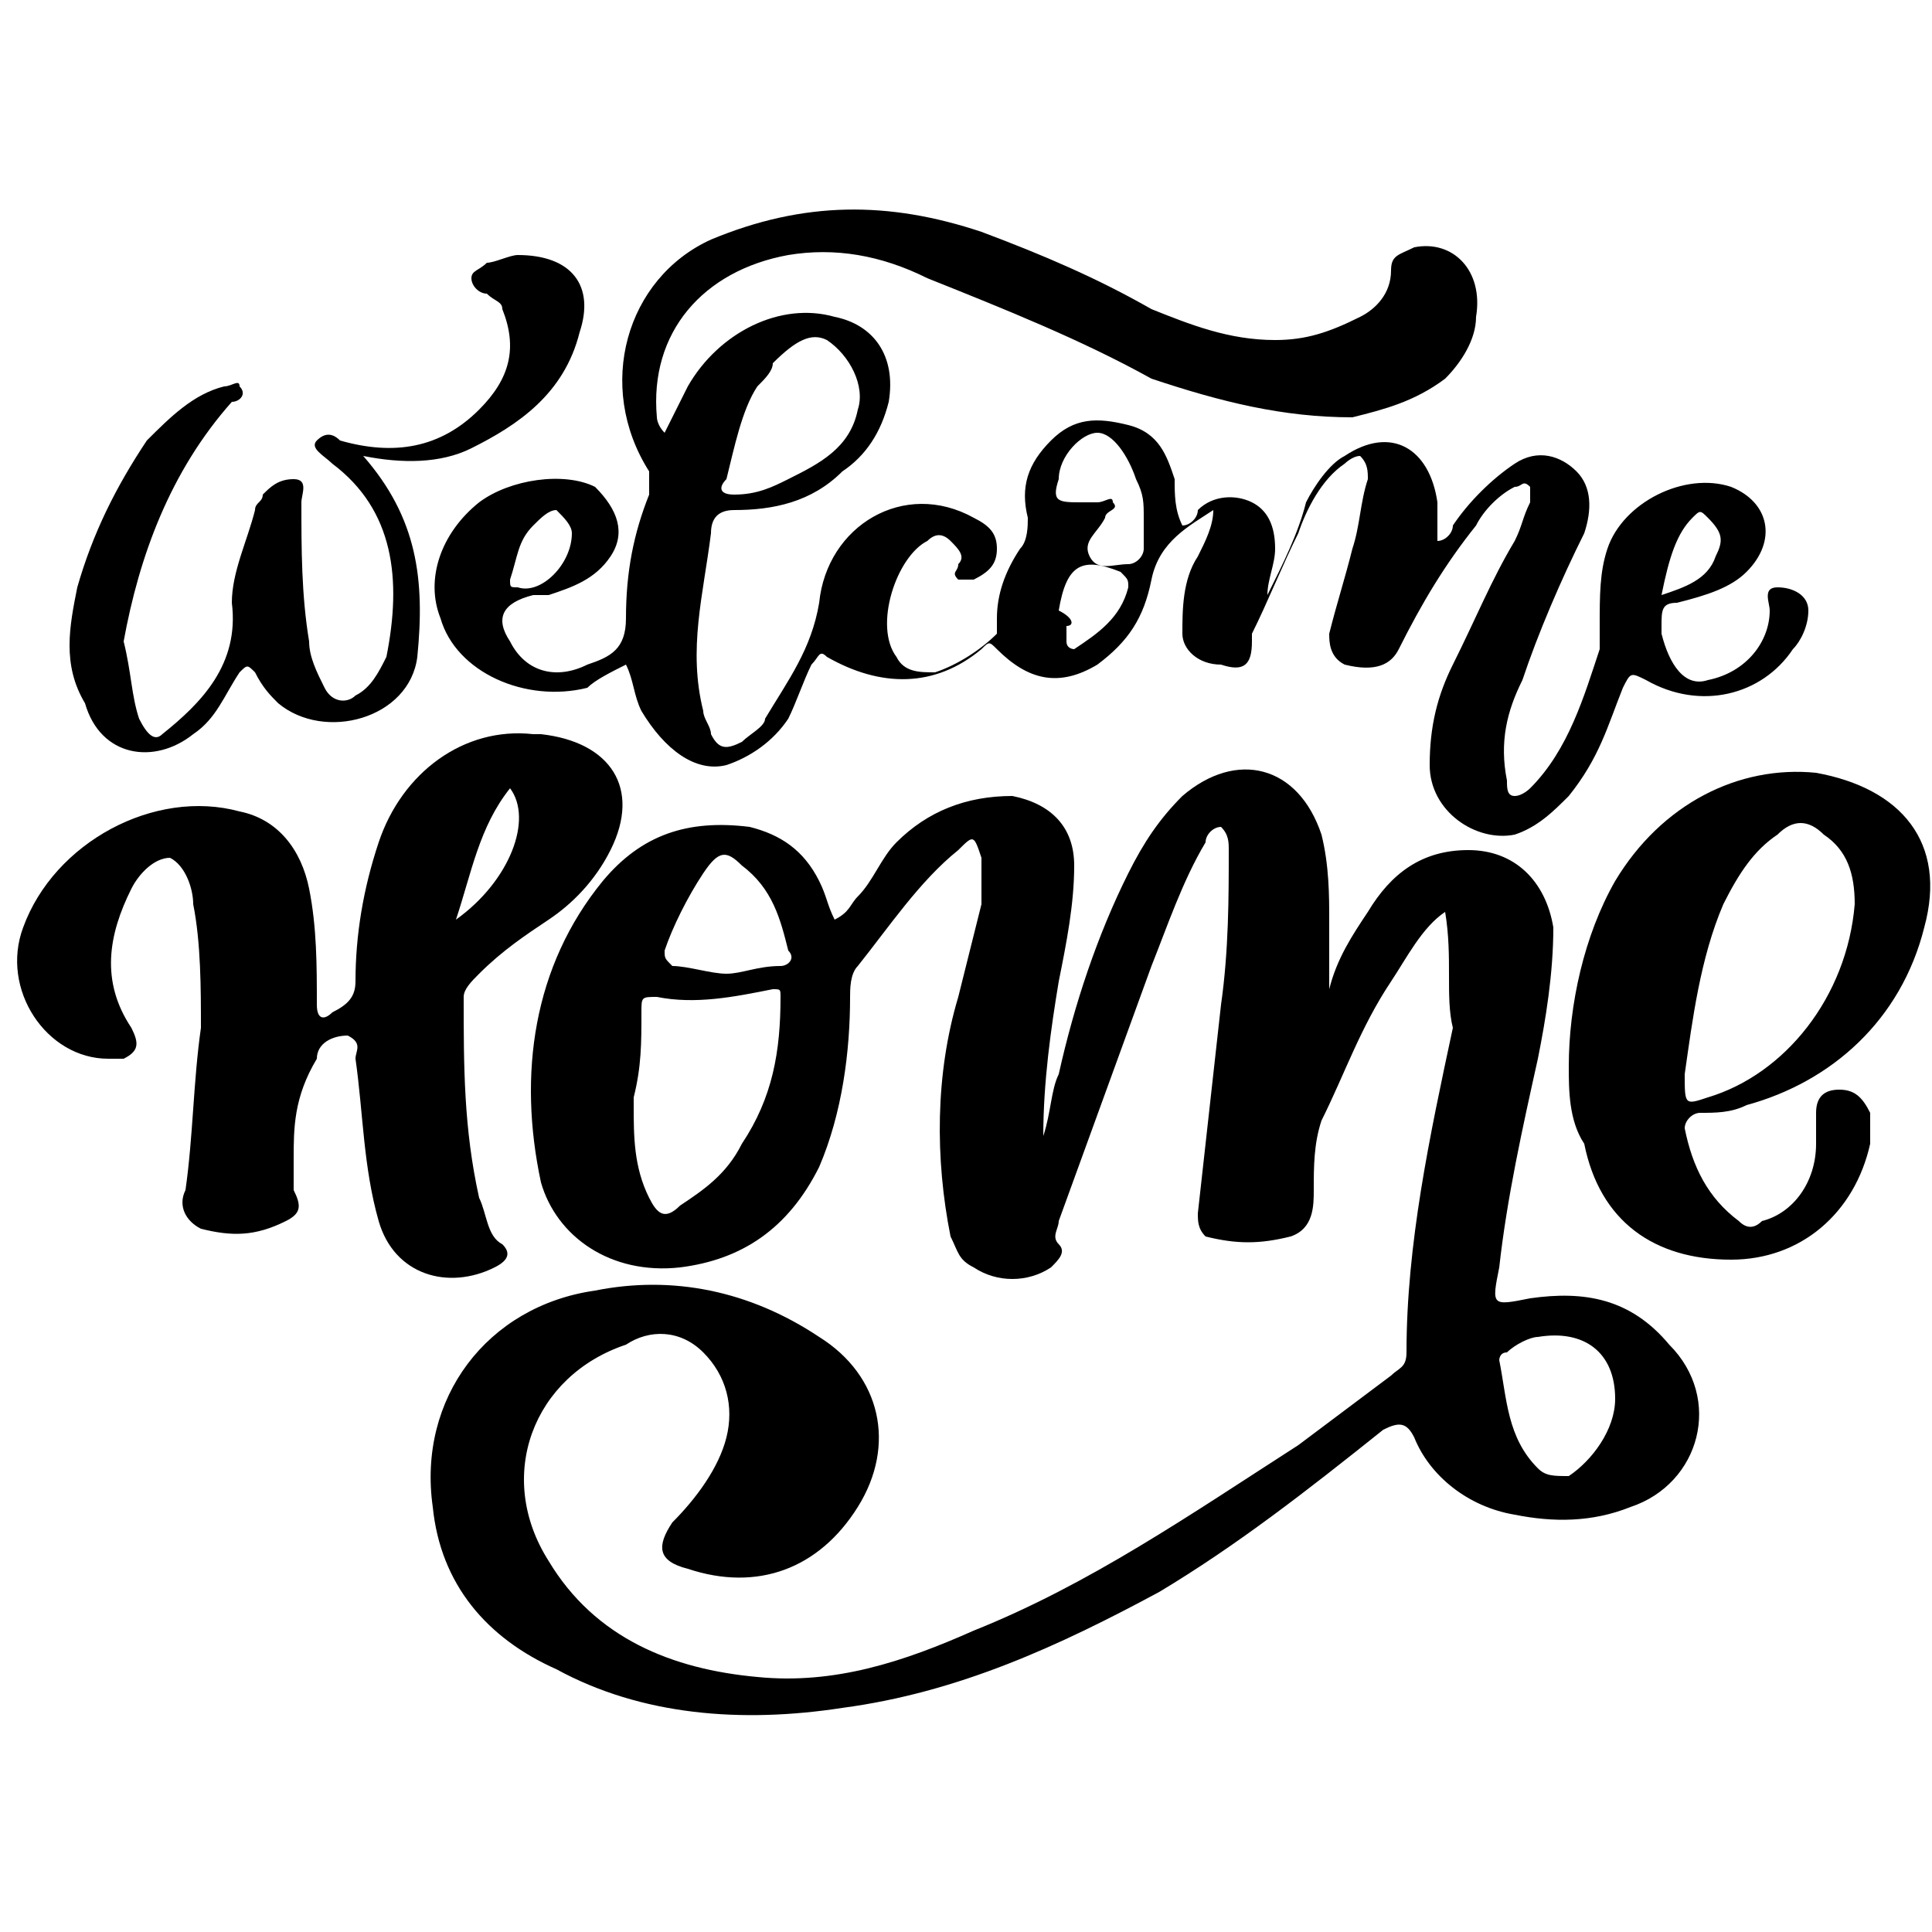
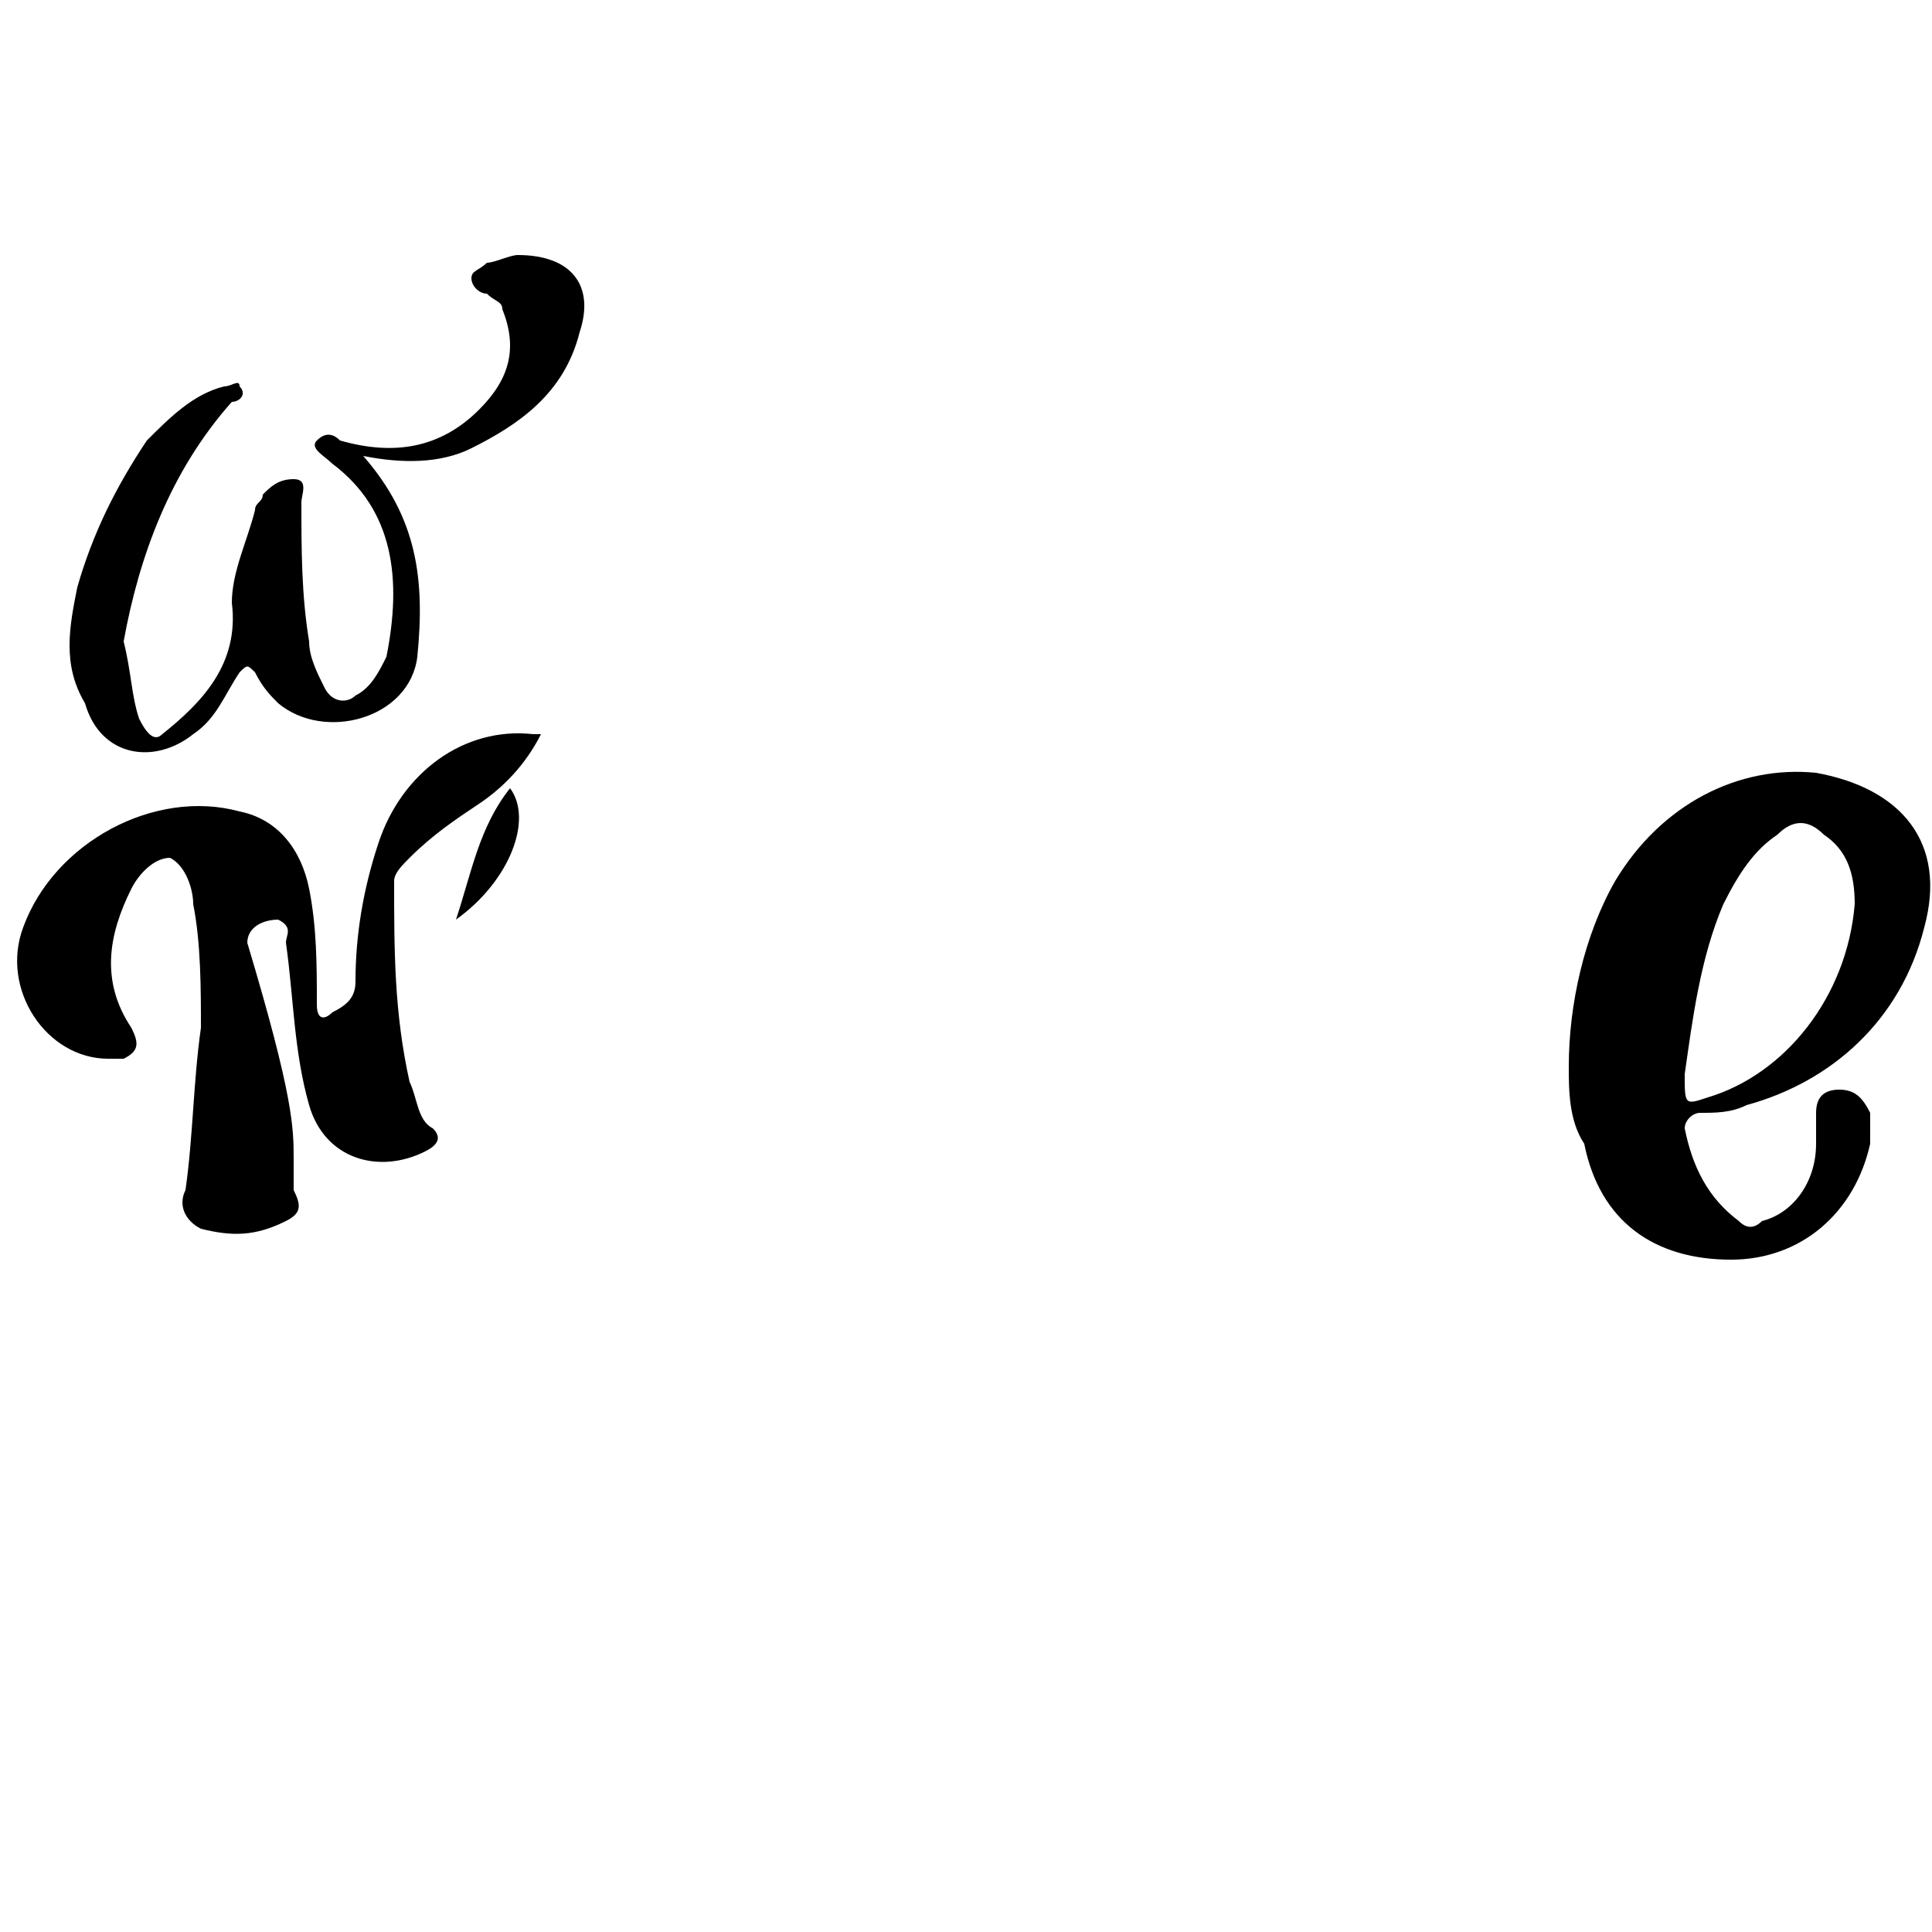
<svg xmlns="http://www.w3.org/2000/svg" version="1.1" id="Capa_1" x="0px" y="0px" viewBox="0 0 25 25" style="enable-background:new 0 0 25 25;" xml:space="preserve">
  <g>
-     <path d="M18.7,11.8c-0.3,0.2-0.5,0.6-0.7,0.9c-0.4,0.6-0.6,1.2-0.9,1.8C17,14.8,17,15.1,17,15.4c0,0.2,0,0.5-0.3,0.6 c-0.4,0.1-0.7,0.1-1.1,0c-0.1-0.1-0.1-0.2-0.1-0.3c0.1-0.9,0.2-1.8,0.3-2.7c0.1-0.7,0.1-1.4,0.1-2c0-0.1,0-0.2-0.1-0.3 c-0.1,0-0.2,0.1-0.2,0.2c-0.3,0.5-0.5,1.1-0.7,1.6c-0.4,1.1-0.8,2.2-1.2,3.3c0,0.1-0.1,0.2,0,0.3c0.1,0.1,0,0.2-0.1,0.3 c-0.3,0.2-0.7,0.2-1,0c-0.2-0.1-0.2-0.2-0.3-0.4c-0.2-1-0.2-2.1,0.1-3.1c0.1-0.4,0.2-0.8,0.3-1.2c0-0.2,0-0.4,0-0.6 c-0.1-0.3-0.1-0.3-0.3-0.1c-0.5,0.4-0.9,1-1.3,1.5c-0.1,0.1-0.1,0.3-0.1,0.4c0,0.7-0.1,1.5-0.4,2.2c-0.4,0.8-1,1.2-1.8,1.3 C7.9,16.5,7.2,16,7,15.3c-0.3-1.4-0.1-2.8,0.8-3.9c0.5-0.6,1.1-0.8,1.9-0.7c0.4,0.1,0.7,0.3,0.9,0.7c0.1,0.2,0.1,0.3,0.2,0.5 c0.2-0.1,0.2-0.2,0.3-0.3c0.2-0.2,0.3-0.5,0.5-0.7c0.4-0.4,0.9-0.6,1.5-0.6c0.5,0.1,0.8,0.4,0.8,0.9c0,0.5-0.1,1-0.2,1.5 c-0.1,0.6-0.2,1.3-0.2,2c0.1-0.3,0.1-0.6,0.2-0.8c0.2-0.9,0.5-1.8,0.9-2.6c0.2-0.4,0.4-0.7,0.7-1c0.7-0.6,1.5-0.4,1.8,0.5 c0.1,0.4,0.1,0.8,0.1,1.1c0,0.3,0,0.5,0,0.9c0.1-0.4,0.3-0.7,0.5-1c0.3-0.5,0.7-0.8,1.3-0.8c0.6,0,1,0.4,1.1,1 c0,0.6-0.1,1.2-0.2,1.7c-0.2,0.9-0.4,1.8-0.5,2.7c-0.1,0.5-0.1,0.5,0.4,0.4c0.7-0.1,1.3,0,1.8,0.6c0.7,0.7,0.4,1.8-0.5,2.1 c-0.5,0.2-1,0.2-1.5,0.1c-0.6-0.1-1.1-0.5-1.3-1c-0.1-0.2-0.2-0.2-0.4-0.1C16.9,19.3,16,20,15,20.6c-1.3,0.7-2.6,1.3-4.1,1.5 c-1.3,0.2-2.6,0.1-3.7-0.5c-0.9-0.4-1.5-1.1-1.6-2.1c-0.2-1.4,0.7-2.6,2.1-2.8c1-0.2,2,0,2.9,0.6c0.8,0.5,1,1.4,0.5,2.2 c-0.5,0.8-1.3,1.1-2.2,0.8c-0.4-0.1-0.4-0.3-0.2-0.6c0.3-0.3,0.6-0.7,0.7-1.1c0.1-0.4,0-0.8-0.3-1.1c-0.3-0.3-0.7-0.3-1-0.1 c-1.2,0.4-1.7,1.7-1,2.8c0.6,1,1.6,1.4,2.7,1.5c1,0.1,1.9-0.2,2.8-0.6c1.5-0.6,2.8-1.5,4.2-2.4c0.4-0.3,0.8-0.6,1.2-0.9 c0.1-0.1,0.2-0.1,0.2-0.3c0-1.4,0.3-2.8,0.6-4.2C18.7,12.9,18.8,12.4,18.7,11.8z M8.2,14.2c0,0,0,0.1,0,0.1c0,0.4,0,0.8,0.2,1.2 c0.1,0.2,0.2,0.3,0.4,0.1c0.3-0.2,0.6-0.4,0.8-0.8c0.4-0.6,0.5-1.2,0.5-1.9c0-0.1,0-0.1-0.1-0.1c-0.5,0.1-1,0.2-1.5,0.1 c-0.2,0-0.2,0-0.2,0.2C8.3,13.5,8.3,13.8,8.2,14.2z M20.9,18.1c0-0.6-0.4-0.9-1-0.8c-0.1,0-0.3,0.1-0.4,0.2c-0.1,0-0.1,0.1-0.1,0.1 c0.1,0.5,0.1,1,0.5,1.4c0.1,0.1,0.2,0.1,0.4,0.1C20.6,18.9,20.9,18.5,20.9,18.1z M9.4,12.6c0.2,0,0.4-0.1,0.7-0.1 c0.1,0,0.2-0.1,0.1-0.2c-0.1-0.4-0.2-0.8-0.6-1.1c-0.2-0.2-0.3-0.2-0.5,0.1c-0.2,0.3-0.4,0.7-0.5,1c0,0.1,0,0.1,0.1,0.2 C8.9,12.5,9.2,12.6,9.4,12.6z" />
-     <path d="M8.6,5.6C8.7,5.4,8.8,5.2,8.9,5c0.4-0.7,1.2-1.1,1.9-0.9c0.5,0.1,0.8,0.5,0.7,1.1c-0.1,0.4-0.3,0.7-0.6,0.9 C10.5,6.5,10,6.6,9.5,6.6c-0.2,0-0.3,0.1-0.3,0.3C9.1,7.7,8.9,8.4,9.1,9.2c0,0.1,0.1,0.2,0.1,0.3c0.1,0.2,0.2,0.2,0.4,0.1 c0.1-0.1,0.3-0.2,0.3-0.3c0.3-0.5,0.6-0.9,0.7-1.5c0.1-1,1.1-1.6,2-1.1c0.2,0.1,0.3,0.2,0.3,0.4c0,0.2-0.1,0.3-0.3,0.4 c-0.1,0-0.1,0-0.2,0c-0.1-0.1,0-0.1,0-0.2c0.1-0.1,0-0.2-0.1-0.3c-0.1-0.1-0.2-0.1-0.3,0c-0.4,0.2-0.7,1.1-0.4,1.5 c0.1,0.2,0.3,0.2,0.5,0.2c0.3-0.1,0.6-0.3,0.8-0.5C12.9,8.1,12.9,8,12.9,8c0-0.3,0.1-0.6,0.3-0.9c0.1-0.1,0.1-0.3,0.1-0.4 c-0.1-0.4,0-0.7,0.3-1c0.3-0.3,0.6-0.3,1-0.2c0.4,0.1,0.5,0.4,0.6,0.7c0,0.2,0,0.4,0.1,0.6c0.1,0,0.2-0.1,0.2-0.2 c0.2-0.2,0.5-0.2,0.7-0.1c0.2,0.1,0.3,0.3,0.3,0.6c0,0.2-0.1,0.4-0.1,0.6c0.2-0.4,0.4-0.8,0.5-1.2c0.1-0.2,0.3-0.5,0.5-0.6 c0.6-0.4,1.1-0.1,1.2,0.6c0,0.2,0,0.3,0,0.5c0.1,0,0.2-0.1,0.2-0.2c0.2-0.3,0.5-0.6,0.8-0.8c0.3-0.2,0.6-0.1,0.8,0.1 c0.2,0.2,0.2,0.5,0.1,0.8c-0.3,0.6-0.6,1.3-0.8,1.9c-0.2,0.4-0.3,0.8-0.2,1.3c0,0.1,0,0.2,0.1,0.2c0.1,0,0.2-0.1,0.2-0.1 c0.5-0.5,0.7-1.2,0.9-1.8c0-0.1,0-0.2,0-0.3c0-0.4,0-0.7,0.1-1c0.2-0.6,1-1,1.6-0.8C22.9,6.5,23,7,22.6,7.4 c-0.2,0.2-0.5,0.3-0.9,0.4c-0.2,0-0.2,0.1-0.2,0.3c0,0,0,0.1,0,0.1c0.1,0.4,0.3,0.7,0.6,0.6c0.5-0.1,0.8-0.5,0.8-0.9 c0-0.1-0.1-0.3,0.1-0.3c0.2,0,0.4,0.1,0.4,0.3c0,0.2-0.1,0.4-0.2,0.5C22.8,9,22,9.2,21.3,8.8c-0.2-0.1-0.2-0.1-0.3,0.1 c-0.2,0.5-0.3,0.9-0.7,1.4c-0.2,0.2-0.4,0.4-0.7,0.5c-0.5,0.1-1.1-0.3-1.1-0.9c0-0.5,0.1-0.9,0.3-1.3c0.3-0.6,0.5-1.1,0.8-1.6 c0.1-0.2,0.1-0.3,0.2-0.5c0-0.1,0-0.2,0-0.2c-0.1-0.1-0.1,0-0.2,0c-0.2,0.1-0.4,0.3-0.5,0.5c-0.4,0.5-0.7,1-1,1.6 c-0.1,0.2-0.3,0.3-0.7,0.2c-0.2-0.1-0.2-0.3-0.2-0.4c0.1-0.4,0.2-0.7,0.3-1.1c0.1-0.3,0.1-0.6,0.2-0.9c0-0.1,0-0.2-0.1-0.3 c-0.1,0-0.2,0.1-0.2,0.1c-0.3,0.2-0.5,0.6-0.6,0.9c-0.2,0.4-0.4,0.9-0.6,1.3c0,0,0,0.1,0,0.1c0,0.3-0.1,0.4-0.4,0.3 c-0.3,0-0.5-0.2-0.5-0.4c0-0.3,0-0.7,0.2-1c0.1-0.2,0.2-0.4,0.2-0.6c-0.3,0.2-0.7,0.4-0.8,0.9c-0.1,0.5-0.3,0.8-0.7,1.1 c-0.5,0.3-0.9,0.2-1.3-0.2c-0.1-0.1-0.1-0.1-0.2,0c-0.6,0.5-1.3,0.5-2,0.1c-0.1-0.1-0.1,0-0.2,0.1c-0.1,0.2-0.2,0.5-0.3,0.7 c-0.2,0.3-0.5,0.5-0.8,0.6C9,10,8.6,9.7,8.3,9.2C8.2,9,8.2,8.8,8.1,8.6C7.9,8.7,7.7,8.8,7.6,8.9C6.8,9.1,5.9,8.7,5.7,8 c-0.2-0.5,0-1.1,0.5-1.5c0.4-0.3,1.1-0.4,1.5-0.2C8,6.6,8.1,6.9,7.9,7.2C7.7,7.5,7.4,7.6,7.1,7.7c-0.1,0-0.1,0-0.2,0 C6.5,7.8,6.4,8,6.6,8.3c0.2,0.4,0.6,0.5,1,0.3C7.9,8.5,8.1,8.4,8.1,8c0-0.6,0.1-1.1,0.3-1.6c0-0.1,0-0.2,0-0.3 C7.7,5,8.1,3.6,9.2,3.1c1.2-0.5,2.3-0.5,3.5-0.1c0.8,0.3,1.5,0.6,2.2,1c0.5,0.2,1,0.4,1.6,0.4c0.4,0,0.7-0.1,1.1-0.3 C17.8,4,18,3.8,18,3.5c0-0.2,0.1-0.2,0.3-0.3c0.5-0.1,0.9,0.3,0.8,0.9c0,0.3-0.2,0.6-0.4,0.8c-0.4,0.3-0.8,0.4-1.2,0.5 c-0.9,0-1.7-0.2-2.6-0.5C14,4.4,13,4,12,3.6c-0.6-0.3-1.2-0.4-1.8-0.3c-1.1,0.2-1.8,1-1.7,2.1C8.5,5.4,8.5,5.5,8.6,5.6z M9.5,6.4 c0.3,0,0.5-0.1,0.7-0.2C10.6,6,11,5.8,11.1,5.3C11.2,5,11,4.6,10.7,4.4c-0.2-0.1-0.4,0-0.7,0.3C10,4.8,9.9,4.9,9.8,5 C9.6,5.3,9.5,5.8,9.4,6.2C9.3,6.3,9.3,6.4,9.5,6.4z M14.8,6.7c0-0.2,0-0.3-0.1-0.5c-0.1-0.3-0.3-0.6-0.5-0.6 c-0.2,0-0.5,0.3-0.5,0.6c-0.1,0.3,0,0.3,0.3,0.3c0.1,0,0.1,0,0.2,0c0.1,0,0.2-0.1,0.2,0c0.1,0.1-0.1,0.1-0.1,0.2 C14.2,6.9,14,7,14.1,7.2c0.1,0.2,0.3,0.1,0.5,0.1c0.1,0,0.2-0.1,0.2-0.2C14.8,7,14.8,6.8,14.8,6.7z M13.8,8.1c0,0.1,0,0.2,0,0.2 c0,0.1,0.1,0.1,0.1,0.1c0.3-0.2,0.6-0.4,0.7-0.8c0-0.1,0-0.1-0.1-0.2c-0.5-0.2-0.7-0.1-0.8,0.5C13.9,8,13.9,8.1,13.8,8.1z M7.4,6.9 c0-0.1-0.1-0.2-0.2-0.3C7.1,6.6,7,6.7,6.9,6.8C6.7,7,6.7,7.2,6.6,7.5c0,0.1,0,0.1,0.1,0.1C7,7.7,7.4,7.3,7.4,6.9z M21.5,7.7 c0.3-0.1,0.6-0.2,0.7-0.5c0.1-0.2,0.1-0.3-0.1-0.5c-0.1-0.1-0.1-0.1-0.2,0C21.7,6.9,21.6,7.2,21.5,7.7z" />
-     <path d="M3.8,15c0,0.2,0,0.3,0,0.4c0.1,0.2,0.1,0.3-0.1,0.4c-0.4,0.2-0.7,0.2-1.1,0.1c-0.2-0.1-0.3-0.3-0.2-0.5 c0.1-0.7,0.1-1.4,0.2-2.1c0-0.5,0-1.1-0.1-1.6c0-0.2-0.1-0.5-0.3-0.6c-0.2,0-0.4,0.2-0.5,0.4c-0.3,0.6-0.4,1.2,0,1.8 c0.1,0.2,0.1,0.3-0.1,0.4c-0.1,0-0.2,0-0.2,0c-0.8,0-1.4-0.9-1.1-1.7c0.4-1.1,1.7-1.8,2.8-1.5c0.5,0.1,0.8,0.5,0.9,1 c0.1,0.5,0.1,1,0.1,1.5c0,0.2,0.1,0.2,0.2,0.1c0.2-0.1,0.3-0.2,0.3-0.4c0-0.6,0.1-1.2,0.3-1.8c0.3-0.9,1.1-1.5,2-1.4 c0,0,0.1,0,0.1,0c0.9,0.1,1.3,0.7,0.9,1.5c-0.2,0.4-0.5,0.7-0.8,0.9c-0.3,0.2-0.6,0.4-0.9,0.7c-0.1,0.1-0.2,0.2-0.2,0.3 c0,0.9,0,1.7,0.2,2.6c0.1,0.2,0.1,0.5,0.3,0.6c0.1,0.1,0.1,0.2-0.1,0.3c-0.6,0.3-1.3,0.1-1.5-0.6c-0.2-0.7-0.2-1.4-0.3-2.1 c0-0.1,0.1-0.2-0.1-0.3c-0.2,0-0.4,0.1-0.4,0.3C3.8,14.2,3.8,14.6,3.8,15z M5.9,11.9c0.7-0.5,1-1.3,0.7-1.7 C6.2,10.7,6.1,11.3,5.9,11.9z" />
+     <path d="M3.8,15c0,0.2,0,0.3,0,0.4c0.1,0.2,0.1,0.3-0.1,0.4c-0.4,0.2-0.7,0.2-1.1,0.1c-0.2-0.1-0.3-0.3-0.2-0.5 c0.1-0.7,0.1-1.4,0.2-2.1c0-0.5,0-1.1-0.1-1.6c0-0.2-0.1-0.5-0.3-0.6c-0.2,0-0.4,0.2-0.5,0.4c-0.3,0.6-0.4,1.2,0,1.8 c0.1,0.2,0.1,0.3-0.1,0.4c-0.1,0-0.2,0-0.2,0c-0.8,0-1.4-0.9-1.1-1.7c0.4-1.1,1.7-1.8,2.8-1.5c0.5,0.1,0.8,0.5,0.9,1 c0.1,0.5,0.1,1,0.1,1.5c0,0.2,0.1,0.2,0.2,0.1c0.2-0.1,0.3-0.2,0.3-0.4c0-0.6,0.1-1.2,0.3-1.8c0.3-0.9,1.1-1.5,2-1.4 c0,0,0.1,0,0.1,0c-0.2,0.4-0.5,0.7-0.8,0.9c-0.3,0.2-0.6,0.4-0.9,0.7c-0.1,0.1-0.2,0.2-0.2,0.3 c0,0.9,0,1.7,0.2,2.6c0.1,0.2,0.1,0.5,0.3,0.6c0.1,0.1,0.1,0.2-0.1,0.3c-0.6,0.3-1.3,0.1-1.5-0.6c-0.2-0.7-0.2-1.4-0.3-2.1 c0-0.1,0.1-0.2-0.1-0.3c-0.2,0-0.4,0.1-0.4,0.3C3.8,14.2,3.8,14.6,3.8,15z M5.9,11.9c0.7-0.5,1-1.3,0.7-1.7 C6.2,10.7,6.1,11.3,5.9,11.9z" />
    <path d="M20.3,13.8c0-0.8,0.2-1.7,0.6-2.4c0.6-1,1.6-1.5,2.6-1.4c1.1,0.2,1.7,0.9,1.4,2c-0.3,1.2-1.2,2-2.3,2.3 c-0.2,0.1-0.4,0.1-0.6,0.1c-0.1,0-0.2,0.1-0.2,0.2c0.1,0.5,0.3,0.9,0.7,1.2c0.1,0.1,0.2,0.1,0.3,0c0.4-0.1,0.7-0.5,0.7-1 c0-0.1,0-0.3,0-0.4c0-0.2,0.1-0.3,0.3-0.3c0.2,0,0.3,0.1,0.4,0.3c0,0.1,0,0.2,0,0.4c-0.2,0.9-0.9,1.5-1.8,1.5c-1,0-1.7-0.5-1.9-1.5 C20.3,14.5,20.3,14.1,20.3,13.8z M24,11.7c0-0.4-0.1-0.7-0.4-0.9c-0.2-0.2-0.4-0.2-0.6,0c-0.3,0.2-0.5,0.5-0.7,0.9 c-0.3,0.7-0.4,1.5-0.5,2.2c0,0.4,0,0.4,0.3,0.3C23.1,13.9,23.9,12.9,24,11.7z" />
    <path d="M4.7,5.9c0.7,0.8,0.8,1.6,0.7,2.6C5.3,9.3,4.2,9.6,3.6,9.1C3.5,9,3.4,8.9,3.3,8.7c-0.1-0.1-0.1-0.1-0.2,0 C2.9,9,2.8,9.3,2.5,9.5C2,9.9,1.3,9.8,1.1,9.1C0.8,8.6,0.9,8.1,1,7.6c0.2-0.7,0.5-1.3,0.9-1.9c0.3-0.3,0.6-0.6,1-0.7 c0.1,0,0.2-0.1,0.2,0c0.1,0.1,0,0.2-0.1,0.2c-0.8,0.9-1.2,2-1.4,3.1C1.7,8.7,1.7,9,1.8,9.3C1.9,9.5,2,9.6,2.1,9.5 c0.5-0.4,1-0.9,0.9-1.7C3,7.4,3.2,7,3.3,6.6c0-0.1,0.1-0.1,0.1-0.2c0.1-0.1,0.2-0.2,0.4-0.2c0.2,0,0.1,0.2,0.1,0.3 c0,0.6,0,1.2,0.1,1.8c0,0.2,0.1,0.4,0.2,0.6C4.3,9.1,4.5,9.1,4.6,9C4.8,8.9,4.9,8.7,5,8.5C5.2,7.5,5.1,6.6,4.3,6 C4.2,5.9,4,5.8,4.1,5.7c0.1-0.1,0.2-0.1,0.3,0c0.7,0.2,1.3,0.1,1.8-0.4C6.6,4.9,6.7,4.5,6.5,4C6.5,3.9,6.4,3.9,6.3,3.8 c-0.1,0-0.2-0.1-0.2-0.2c0-0.1,0.1-0.1,0.2-0.2c0.1,0,0.3-0.1,0.4-0.1c0.7,0,1,0.4,0.8,1C7.3,5.1,6.7,5.5,6.1,5.8 C5.7,6,5.2,6,4.7,5.9z" />
  </g>
</svg>